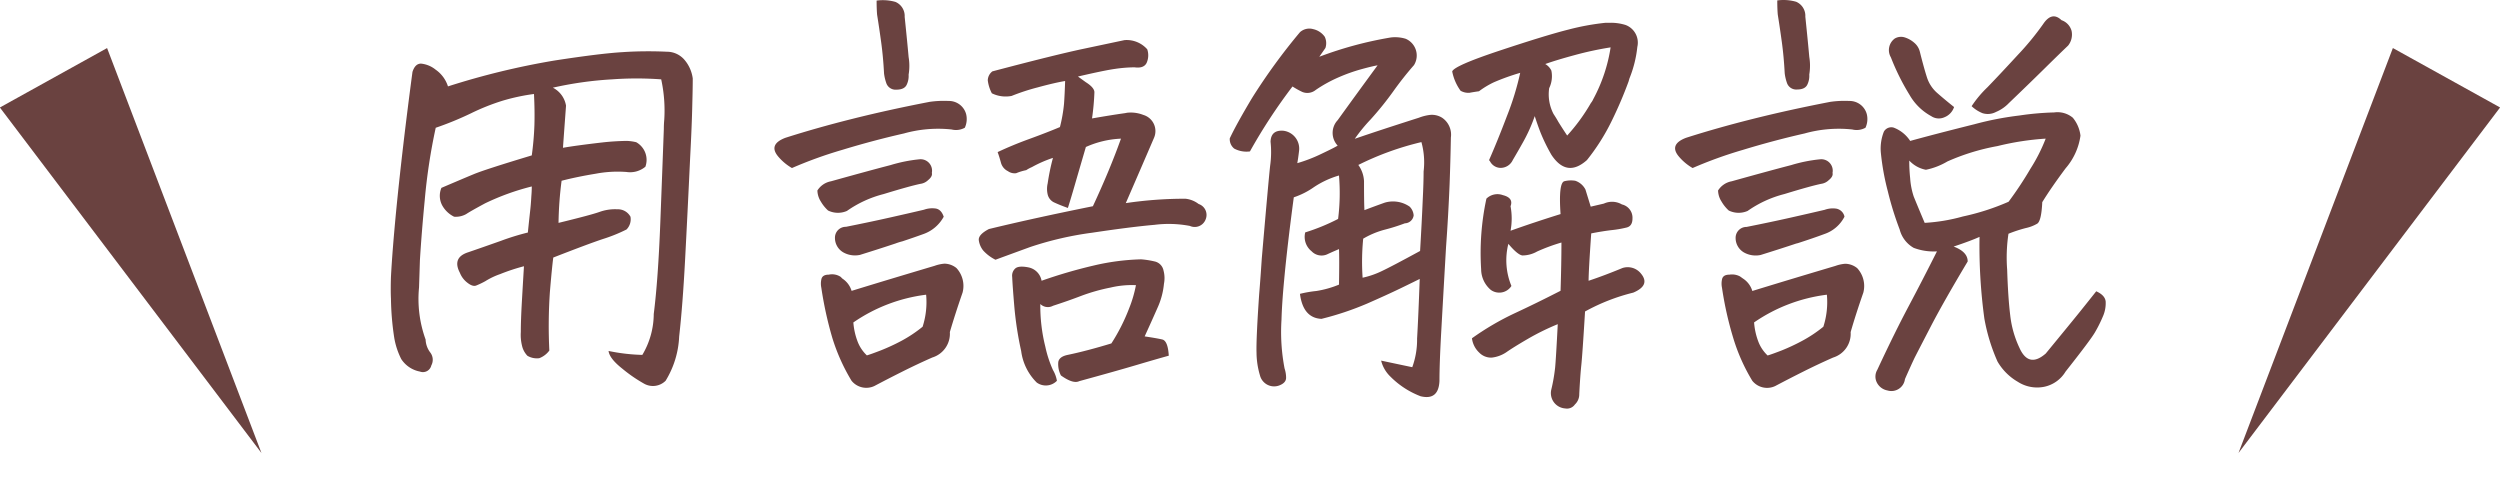
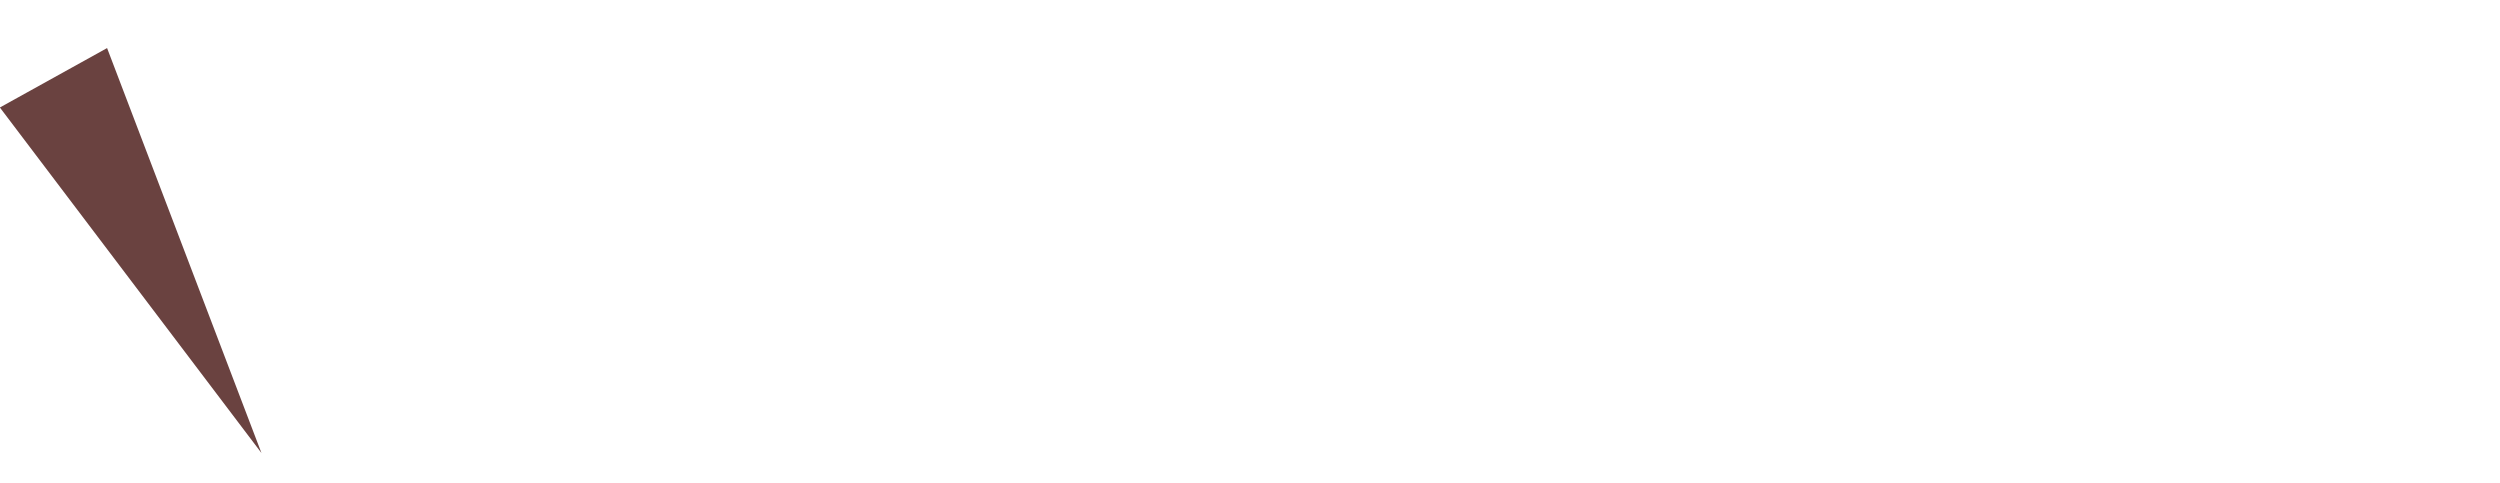
<svg xmlns="http://www.w3.org/2000/svg" width="122.429" height="23.638" viewBox="0 0 122.429 23.638">
  <g id="グループ_3081" data-name="グループ 3081" transform="translate(-285.571 -4507.5)">
-     <path id="パス_4634" data-name="パス 4634" d="M17.166,2.148a.883.883,0,0,1-1.074.129,7.136,7.136,0,0,1-1.042-.72q-.634-.5-.677-.87a9.152,9.152,0,0,0,1.654.193,3.95,3.95,0,0,0,.559-2q.215-1.7.322-4.49t.172-4.576q0-.236.021-.451a7.181,7.181,0,0,0-.15-1.977,16.639,16.639,0,0,0-2.406,0,17.682,17.682,0,0,0-2.9.408,1.207,1.207,0,0,1,.645.881q-.107,1.461-.15,2.063.6-.107,1.891-.258A12.328,12.328,0,0,1,15.275-9.6a2.385,2.385,0,0,1,.451.064.991.991,0,0,1,.451,1.2,1.165,1.165,0,0,1-.924.258,5.8,5.8,0,0,0-1.515.086q-.913.15-1.665.344a17.819,17.819,0,0,0-.15,2.063q1.59-.387,2.009-.537a2.236,2.236,0,0,1,.87-.129.7.7,0,0,1,.645.365.715.715,0,0,1-.193.623,7.6,7.6,0,0,1-1.139.462q-.687.226-2.449.913Q11.6-3.395,11.5-2.2A24.546,24.546,0,0,0,11.473.666a1.094,1.094,0,0,1-.494.376A.918.918,0,0,1,10.4.924,1.046,1.046,0,0,1,10.13.408a2.183,2.183,0,0,1-.054-.645q0-.58.054-1.525t.1-1.7a9.726,9.726,0,0,0-1.171.387,3.519,3.519,0,0,0-.72.344,3.908,3.908,0,0,1-.451.215q-.172.064-.43-.14a1.13,1.13,0,0,1-.365-.483Q6.7-3.889,7.5-4.146q.688-.236,1.6-.559a11.97,11.97,0,0,1,1.321-.408q.043-.43.107-1.01.043-.365.064-.773.021-.236.021-.473a11.879,11.879,0,0,0-2.288.827q-.741.4-.924.526a1.047,1.047,0,0,1-.591.129,1.336,1.336,0,0,1-.591-.569A1,1,0,0,1,6.188-7.3q1.053-.451,1.6-.677t2.825-.913a14.5,14.5,0,0,0,.129-1.482q.021-.687-.021-1.525a9.945,9.945,0,0,0-1.515.322,10.761,10.761,0,0,0-1.568.623,15.664,15.664,0,0,1-1.729.709A28.456,28.456,0,0,0,5.371-6.7q-.15,1.547-.236,2.943-.021.687-.043,1.332A5.841,5.841,0,0,0,5.414.129,1.11,1.11,0,0,0,5.65.773a.583.583,0,0,1,.043.623.421.421,0,0,1-.559.3,1.4,1.4,0,0,1-.913-.612A3.629,3.629,0,0,1,3.878.043a13.674,13.674,0,0,1-.161-1.912q-.021-.43,0-1.074.064-1.246.258-3.266.3-3.051.795-6.768.129-.408.419-.408a1.356,1.356,0,0,1,.72.3,1.577,1.577,0,0,1,.6.816,37.165,37.165,0,0,1,5.221-1.268q2.234-.344,3.309-.408.623-.043,1.289-.043.451,0,.9.021a1.133,1.133,0,0,1,.881.419,1.752,1.752,0,0,1,.387.892q0,.473-.021,1.225-.021,1.053-.107,2.664-.129,2.75-.247,4.984t-.29,3.76A4.5,4.5,0,0,1,17.166,2.148ZM38.049-10.7q.988-.172,1.611-.258l.107-.021a1.678,1.678,0,0,1,.795.107.826.826,0,0,1,.516,1.139q-.645,1.5-1.375,3.18a19.691,19.691,0,0,1,2.922-.215,1.282,1.282,0,0,1,.645.258.565.565,0,0,1,.344.752.572.572,0,0,1-.773.322,5.543,5.543,0,0,0-1.729-.054q-1.149.1-3.062.387a16.253,16.253,0,0,0-3.029.7q-1.117.408-1.7.623a2.03,2.03,0,0,1-.6-.451,1.027,1.027,0,0,1-.215-.494q-.043-.279.494-.559,2.213-.537,5.092-1.117.838-1.8,1.375-3.309a4.683,4.683,0,0,0-1.719.408q-.365,1.246-.548,1.88t-.333,1.106q-.365-.129-.645-.258a.575.575,0,0,1-.344-.4,1.18,1.18,0,0,1,0-.548,10.5,10.5,0,0,1,.258-1.246,5.96,5.96,0,0,0-1.031.451,1.732,1.732,0,0,0-.279.15,2.631,2.631,0,0,0-.494.15.571.571,0,0,1-.4-.1.646.646,0,0,1-.344-.419q-.075-.279-.161-.516.73-.344,1.558-.645t1.493-.58a7.472,7.472,0,0,0,.2-1.139q.032-.43.054-1.117-.516.086-1.343.312a10.28,10.28,0,0,0-1.278.419,1.531,1.531,0,0,1-.967-.129,1.841,1.841,0,0,1-.2-.634.567.567,0,0,1,.226-.44q3.094-.816,4.437-1.1t2.03-.43a1.341,1.341,0,0,1,1.117.451.91.91,0,0,1-.032.666q-.14.279-.591.215a6.919,6.919,0,0,0-.945.075q-.537.075-1.826.376l.387.279q.408.258.419.483A11.716,11.716,0,0,1,38.049-10.7ZM26.275-2.256q1.955-.6,4.061-1.225a1.887,1.887,0,0,1,.483-.107.952.952,0,0,1,.591.215,1.287,1.287,0,0,1,.3,1.2q-.365,1.053-.623,1.934a1.219,1.219,0,0,1-.859,1.246q-.73.322-1.439.677t-1.4.72a.929.929,0,0,1-1.117-.258A9.408,9.408,0,0,1,25.33.043a18.029,18.029,0,0,1-.537-2.449.974.974,0,0,1,0-.408q.043-.236.365-.236a.766.766,0,0,1,.58.107l.086.086A1.094,1.094,0,0,1,26.275-2.256Zm.086,1.547a3.337,3.337,0,0,0,.2.913,1.834,1.834,0,0,0,.462.7q.215-.064.688-.247A9.777,9.777,0,0,0,28.7.2a6.522,6.522,0,0,0,1.053-.7,3.931,3.931,0,0,0,.172-1.568A8.018,8.018,0,0,0,26.361-.709ZM23.354-8.271a2.541,2.541,0,0,1-.687-.58q-.473-.58.365-.9,1.547-.494,3.309-.935t3.76-.827a4.935,4.935,0,0,1,.924-.043.873.873,0,0,1,.859.645,1.015,1.015,0,0,1-.064.666.889.889,0,0,1-.645.086,6.194,6.194,0,0,0-2.331.193q-1.515.344-3.029.806A20.7,20.7,0,0,0,23.354-8.271Zm1.246,1.1a1,1,0,0,1,.666-.451q1.848-.516,2.922-.795A7.32,7.32,0,0,1,29.605-8.7a.561.561,0,0,1,.6.666q.043.172-.183.354a.662.662,0,0,1-.376.183q-.516.107-1.8.5a5.483,5.483,0,0,0-1.8.827,1.1,1.1,0,0,1-.924-.021,1.871,1.871,0,0,1-.354-.44A1.053,1.053,0,0,1,24.6-7.176Zm2.9-9.3a2.124,2.124,0,0,1,.3-.021,2.257,2.257,0,0,1,.623.086.748.748,0,0,1,.451.73q.129,1.246.193,1.966a2.642,2.642,0,0,1,0,.87.979.979,0,0,1-.086.473q-.107.258-.516.258a.479.479,0,0,1-.483-.3,2.213,2.213,0,0,1-.118-.494q-.043-.816-.14-1.525t-.2-1.354Q27.5-16.07,27.5-16.479ZM36.33,2.148a.758.758,0,0,1-.988.086A2.648,2.648,0,0,1,34.579.688a16.94,16.94,0,0,1-.333-2.148q-.086-1.01-.107-1.482a.475.475,0,0,1,.14-.4q.161-.161.655-.064a.812.812,0,0,1,.645.655A24.446,24.446,0,0,1,38.146-3.5a11.3,11.3,0,0,1,2.31-.3A4.3,4.3,0,0,1,41.1-3.7a.565.565,0,0,1,.451.451,1.422,1.422,0,0,1,.021.645,3.674,3.674,0,0,1-.322,1.192q-.279.634-.623,1.386.58.086.859.15t.322.795q-.623.172-1.6.462t-2.782.784q-.3.15-.9-.279a1.194,1.194,0,0,1-.129-.655q.043-.269.473-.354.924-.193,2.127-.559a9.24,9.24,0,0,0,.87-1.719A6.1,6.1,0,0,0,40.2-2.535a4.515,4.515,0,0,0-1.246.118,9.049,9.049,0,0,0-1.439.408q-.645.247-1.375.483a.529.529,0,0,1-.623-.086A8.234,8.234,0,0,0,35.761.473a5.627,5.627,0,0,0,.376,1.149A1.556,1.556,0,0,1,36.33,2.148ZM28.424-4.576q-.773.258-1.74.559a1.171,1.171,0,0,1-.784-.107.814.814,0,0,1-.44-.73A.532.532,0,0,1,26-5.393q1.182-.236,2.138-.451T29.82-6.23a1.2,1.2,0,0,1,.526-.064q.312.021.44.408a1.823,1.823,0,0,1-.967.838q-.473.172-1.053.365A3.165,3.165,0,0,0,28.424-4.576ZM58.545-6.4a3.244,3.244,0,0,1,0,1.2q1.139-.408,2.449-.816-.107-1.547.193-1.611a1.321,1.321,0,0,1,.526-.021.87.87,0,0,1,.5.43l.258.838.645-.15A.958.958,0,0,1,64-6.488a.666.666,0,0,1,.516.688q0,.365-.279.44a5.328,5.328,0,0,1-.741.129q-.462.054-1,.161-.129,1.848-.129,2.32.773-.258,1.654-.623a.829.829,0,0,1,.9.258q.494.58-.365.945a9.675,9.675,0,0,0-2.363.924q-.129,2.127-.183,2.632t-.1,1.407a.681.681,0,0,1-.215.516.469.469,0,0,1-.473.193.752.752,0,0,1-.687-.9,8.508,8.508,0,0,0,.193-1.1q.043-.451.129-2.127A11.862,11.862,0,0,0,59.383.1q-.687.4-1.053.655a1.592,1.592,0,0,1-.709.258.808.808,0,0,1-.612-.247,1.152,1.152,0,0,1-.354-.7A13.386,13.386,0,0,1,58.749-1.16q1.063-.494,2.245-1.1.043-1.354.043-2.363a9.105,9.105,0,0,0-1.192.44,1.464,1.464,0,0,1-.72.193q-.236-.032-.687-.569a3.288,3.288,0,0,0,.15,2.063.707.707,0,0,1-1.01.193,1.332,1.332,0,0,1-.473-1.01,12.608,12.608,0,0,1,.258-3.459.773.773,0,0,1,.806-.172Q58.7-6.811,58.545-6.4ZM57.492-8.658q.408-.924.881-2.17a13.771,13.771,0,0,0,.645-2.105,10.913,10.913,0,0,0-1.289.462,4.212,4.212,0,0,0-.73.44q-.3.043-.462.075a.766.766,0,0,1-.44-.1A2.392,2.392,0,0,1,55.688-13q.086-.279,2.353-1.031t3.341-1.021a11.959,11.959,0,0,1,1.826-.333h.236a2.435,2.435,0,0,1,.73.107.922.922,0,0,1,.58,1.074,5.67,5.67,0,0,1-.387,1.547l-.043.15a20.046,20.046,0,0,1-.838,1.955,10.179,10.179,0,0,1-1.2,1.891q-.988.881-1.74-.258a8.642,8.642,0,0,1-.537-1.1q-.15-.387-.279-.795a7.777,7.777,0,0,1-.58,1.289q-.215.387-.494.859a.658.658,0,0,1-.623.387.59.59,0,0,1-.494-.322ZM52.207,1.16q1.01.215,1.525.322a3.932,3.932,0,0,0,.236-1.4q.064-1.1.129-2.922-.344.172-.967.473t-1.6.73a14.437,14.437,0,0,1-2.245.752q-.9-.043-1.053-1.225a5.788,5.788,0,0,1,.806-.14,4.9,4.9,0,0,0,1.106-.312q.021-1.268,0-1.74l-.3.129-.236.107a.675.675,0,0,1-.806-.129.9.9,0,0,1-.312-.924A9.87,9.87,0,0,0,50.1-5.779a10.14,10.14,0,0,0,.043-2.127,4.467,4.467,0,0,0-1.225.569,3.776,3.776,0,0,1-.988.5q-.322,2.406-.473,4.061-.107,1.139-.129,1.934a9.5,9.5,0,0,0,.15,2.385,1.437,1.437,0,0,1,.075.44q.011.269-.354.4a.715.715,0,0,1-.924-.494A3.982,3.982,0,0,1,46.105.773q-.021-.666.129-2.857.064-.773.129-1.762.322-3.738.408-4.533a4.757,4.757,0,0,0,.021-1.182q.021-.58.623-.537a.882.882,0,0,1,.773.988q-.043.365-.086.6a7.446,7.446,0,0,0,1.171-.451q.634-.3.806-.408a.909.909,0,0,1,0-1.246q.945-1.311,1.955-2.686-.258.043-.806.193a8.387,8.387,0,0,0-1.117.4,6.734,6.734,0,0,0-1.106.612.648.648,0,0,1-.655.1,4.049,4.049,0,0,1-.483-.269,26.675,26.675,0,0,0-2.084,3.18,1.267,1.267,0,0,1-.773-.14.59.59,0,0,1-.215-.5q.322-.687,1.085-1.966a29.076,29.076,0,0,1,2.353-3.233.685.685,0,0,1,.645-.15.949.949,0,0,1,.569.376.741.741,0,0,1,.032.548l-.3.43a18.486,18.486,0,0,1,3.5-.945,1.769,1.769,0,0,1,.73.064.891.891,0,0,1,.408,1.289,16.062,16.062,0,0,0-1.01,1.278,15.513,15.513,0,0,1-1.117,1.386,8.115,8.115,0,0,0-.773.945q1.182-.408,3.137-1.031a2.281,2.281,0,0,1,.559-.14.942.942,0,0,1,.58.14,1,1,0,0,1,.43.967q-.021,1.182-.064,2.32-.064,1.547-.172,3.029Q55.236-1.8,55.15-.247t-.086,2.4q-.043.967-.924.752a4.171,4.171,0,0,1-1.472-.956A1.63,1.63,0,0,1,52.207,1.16Zm10.4-12.826a7.826,7.826,0,0,0,.838-2.514,16.078,16.078,0,0,0-1.751.376q-.913.247-1.45.44a.73.73,0,0,1,.3.322,1.344,1.344,0,0,1-.107.859,2.082,2.082,0,0,0,.215,1.268q.129.193.236.387.215.344.43.666a9.042,9.042,0,0,0,1.16-1.59A.855.855,0,0,0,62.605-11.666ZM53.8-5.951a.446.446,0,0,1-.43.387,9.486,9.486,0,0,1-.988.312,4.167,4.167,0,0,0-1.053.44A11.619,11.619,0,0,0,51.3-2.9a4.152,4.152,0,0,0,.935-.322q.5-.236,1.88-.988.086-1.461.129-2.492.043-.859.043-1.4a3.709,3.709,0,0,0-.107-1.439A14.22,14.22,0,0,0,51.09-8.422a1.464,1.464,0,0,1,.279.795q0,1.1.021,1.418.387-.15.988-.365a1.431,1.431,0,0,1,1.225.193A.671.671,0,0,1,53.8-5.951Zm16.586,3.7q1.955-.6,4.061-1.225a1.887,1.887,0,0,1,.483-.107.952.952,0,0,1,.591.215,1.287,1.287,0,0,1,.3,1.2Q75.453-1.117,75.2-.236a1.219,1.219,0,0,1-.859,1.246q-.73.322-1.439.677t-1.4.72a.929.929,0,0,1-1.117-.258A9.077,9.077,0,0,1,69.448.043,17.006,17.006,0,0,1,68.9-2.406a.979.979,0,0,1,0-.408q.043-.236.365-.236a.827.827,0,0,1,.516.086l.15.107A1.094,1.094,0,0,1,70.383-2.256Zm.086,1.547a3.337,3.337,0,0,0,.2.913,1.834,1.834,0,0,0,.462.7q.215-.064.688-.247A9.778,9.778,0,0,0,72.811.2a6.522,6.522,0,0,0,1.053-.7,3.931,3.931,0,0,0,.172-1.568A8.018,8.018,0,0,0,70.469-.709ZM67.461-8.271a2.541,2.541,0,0,1-.687-.58q-.473-.58.365-.9,1.547-.494,3.309-.935t3.76-.827a4.935,4.935,0,0,1,.924-.043.873.873,0,0,1,.859.645,1.015,1.015,0,0,1-.064.666.889.889,0,0,1-.645.086,6.194,6.194,0,0,0-2.331.193q-1.515.344-3.029.806A20.7,20.7,0,0,0,67.461-8.271Zm1.246,1.1a1,1,0,0,1,.666-.451q1.848-.516,2.922-.795A7.32,7.32,0,0,1,73.713-8.7a.561.561,0,0,1,.6.666q.043.172-.183.354a.662.662,0,0,1-.376.183q-.516.107-1.8.5a5.483,5.483,0,0,0-1.8.827,1.1,1.1,0,0,1-.924-.021,1.871,1.871,0,0,1-.354-.44A1.053,1.053,0,0,1,68.707-7.176Zm6.188,1.289a1.726,1.726,0,0,1-.967.838q-.58.215-1.311.451l-.086.021q-.773.258-1.74.559a1.171,1.171,0,0,1-.784-.107.814.814,0,0,1-.44-.73.532.532,0,0,1,.537-.537q1.182-.236,2.138-.451t1.687-.387a1.161,1.161,0,0,1,.516-.064.5.5,0,0,1,.451.387ZM71.607-16.479a2.124,2.124,0,0,1,.3-.021,2.257,2.257,0,0,1,.623.086.748.748,0,0,1,.451.73q.129,1.246.193,1.966a2.642,2.642,0,0,1,0,.87.979.979,0,0,1-.086.473q-.107.258-.516.258a.479.479,0,0,1-.483-.3,2.213,2.213,0,0,1-.118-.494q-.043-.816-.14-1.525t-.2-1.354Q71.607-16.07,71.607-16.479Zm8.658,5.221a.808.808,0,0,1-.473.5.665.665,0,0,1-.645-.054,2.715,2.715,0,0,1-1.063-1.042,11.246,11.246,0,0,1-.913-1.837.7.7,0,0,1,.193-.924.605.605,0,0,1,.483-.054,1.291,1.291,0,0,1,.462.258.834.834,0,0,1,.279.44q.193.773.344,1.246a1.71,1.71,0,0,0,.526.795Q79.836-11.6,80.266-11.258Zm-.021,6.832q.688.258.688.73-1.182,1.977-1.8,3.169T78.343,1q-.161.333-.483,1.063A.67.67,0,0,1,77,2.621a.727.727,0,0,1-.516-.387.645.645,0,0,1,.021-.623q.838-1.8,1.536-3.115t1.386-2.686a2.765,2.765,0,0,1-1.139-.172,1.449,1.449,0,0,1-.687-.9,15.382,15.382,0,0,1-.58-1.869,11.975,11.975,0,0,1-.344-1.912,2.26,2.26,0,0,1,.15-1.01.418.418,0,0,1,.473-.2,1.669,1.669,0,0,1,.816.655q1.16-.322,3.137-.816a15.452,15.452,0,0,1,2.213-.43,13.823,13.823,0,0,1,1.7-.15,1.175,1.175,0,0,1,.913.258,1.68,1.68,0,0,1,.376.881,3.1,3.1,0,0,1-.73,1.6Q85.014-7.3,84.584-6.6q-.043.924-.247,1.053a1.9,1.9,0,0,1-.559.215,6.784,6.784,0,0,0-.849.279,7.836,7.836,0,0,0-.064,1.762q.043,1.354.15,2.234a5.009,5.009,0,0,0,.451,1.59q.451,1.01,1.289.279Q86.023-.73,86.421-1.225t.806-1.01q.43.193.462.5a1.6,1.6,0,0,1-.14.741,6.493,6.493,0,0,1-.387.773Q86.947.15,85.723,1.7a1.6,1.6,0,0,1-1.042.741,1.749,1.749,0,0,1-1.3-.247,2.723,2.723,0,0,1-.988-.988A9.059,9.059,0,0,1,81.748-.9a26.3,26.3,0,0,1-.236-4Q81.082-4.705,80.244-4.426Zm.881-6.875a5.358,5.358,0,0,1,.773-.924q.623-.645,1.482-1.579a13.483,13.483,0,0,0,1.246-1.515q.43-.645.9-.193a.767.767,0,0,1,.494.526.864.864,0,0,1-.172.72q-.408.387-1.171,1.139t-1.729,1.676a1.85,1.85,0,0,1-.623.43.862.862,0,0,1-.666.064A1.7,1.7,0,0,1,81.125-11.3ZM78.289-6.875q.236.58.537,1.289A8.77,8.77,0,0,0,80.7-5.9a11.562,11.562,0,0,0,2.234-.72A17.38,17.38,0,0,0,84-8.229a8.389,8.389,0,0,0,.752-1.482,13.372,13.372,0,0,0-2.363.365,10.716,10.716,0,0,0-2.449.752,3.4,3.4,0,0,1-1.053.408,1.473,1.473,0,0,1-.816-.451,7.829,7.829,0,0,0,.043.859A3.609,3.609,0,0,0,78.289-6.875Z" transform="translate(301 4524)" fill="#6a4240" />
    <path id="パス_4632" data-name="パス 4632" d="M3,0,6,21H0Z" transform="matrix(-0.875, 0.485, -0.485, -0.875, 301, 4528.229)" fill="#6a4240" />
-     <path id="パス_4633" data-name="パス 4633" d="M3,0,6,21H0Z" transform="matrix(-0.875, -0.485, 0.485, -0.875, 397.819, 4531.138)" fill="#6a4240" />
  </g>
</svg>